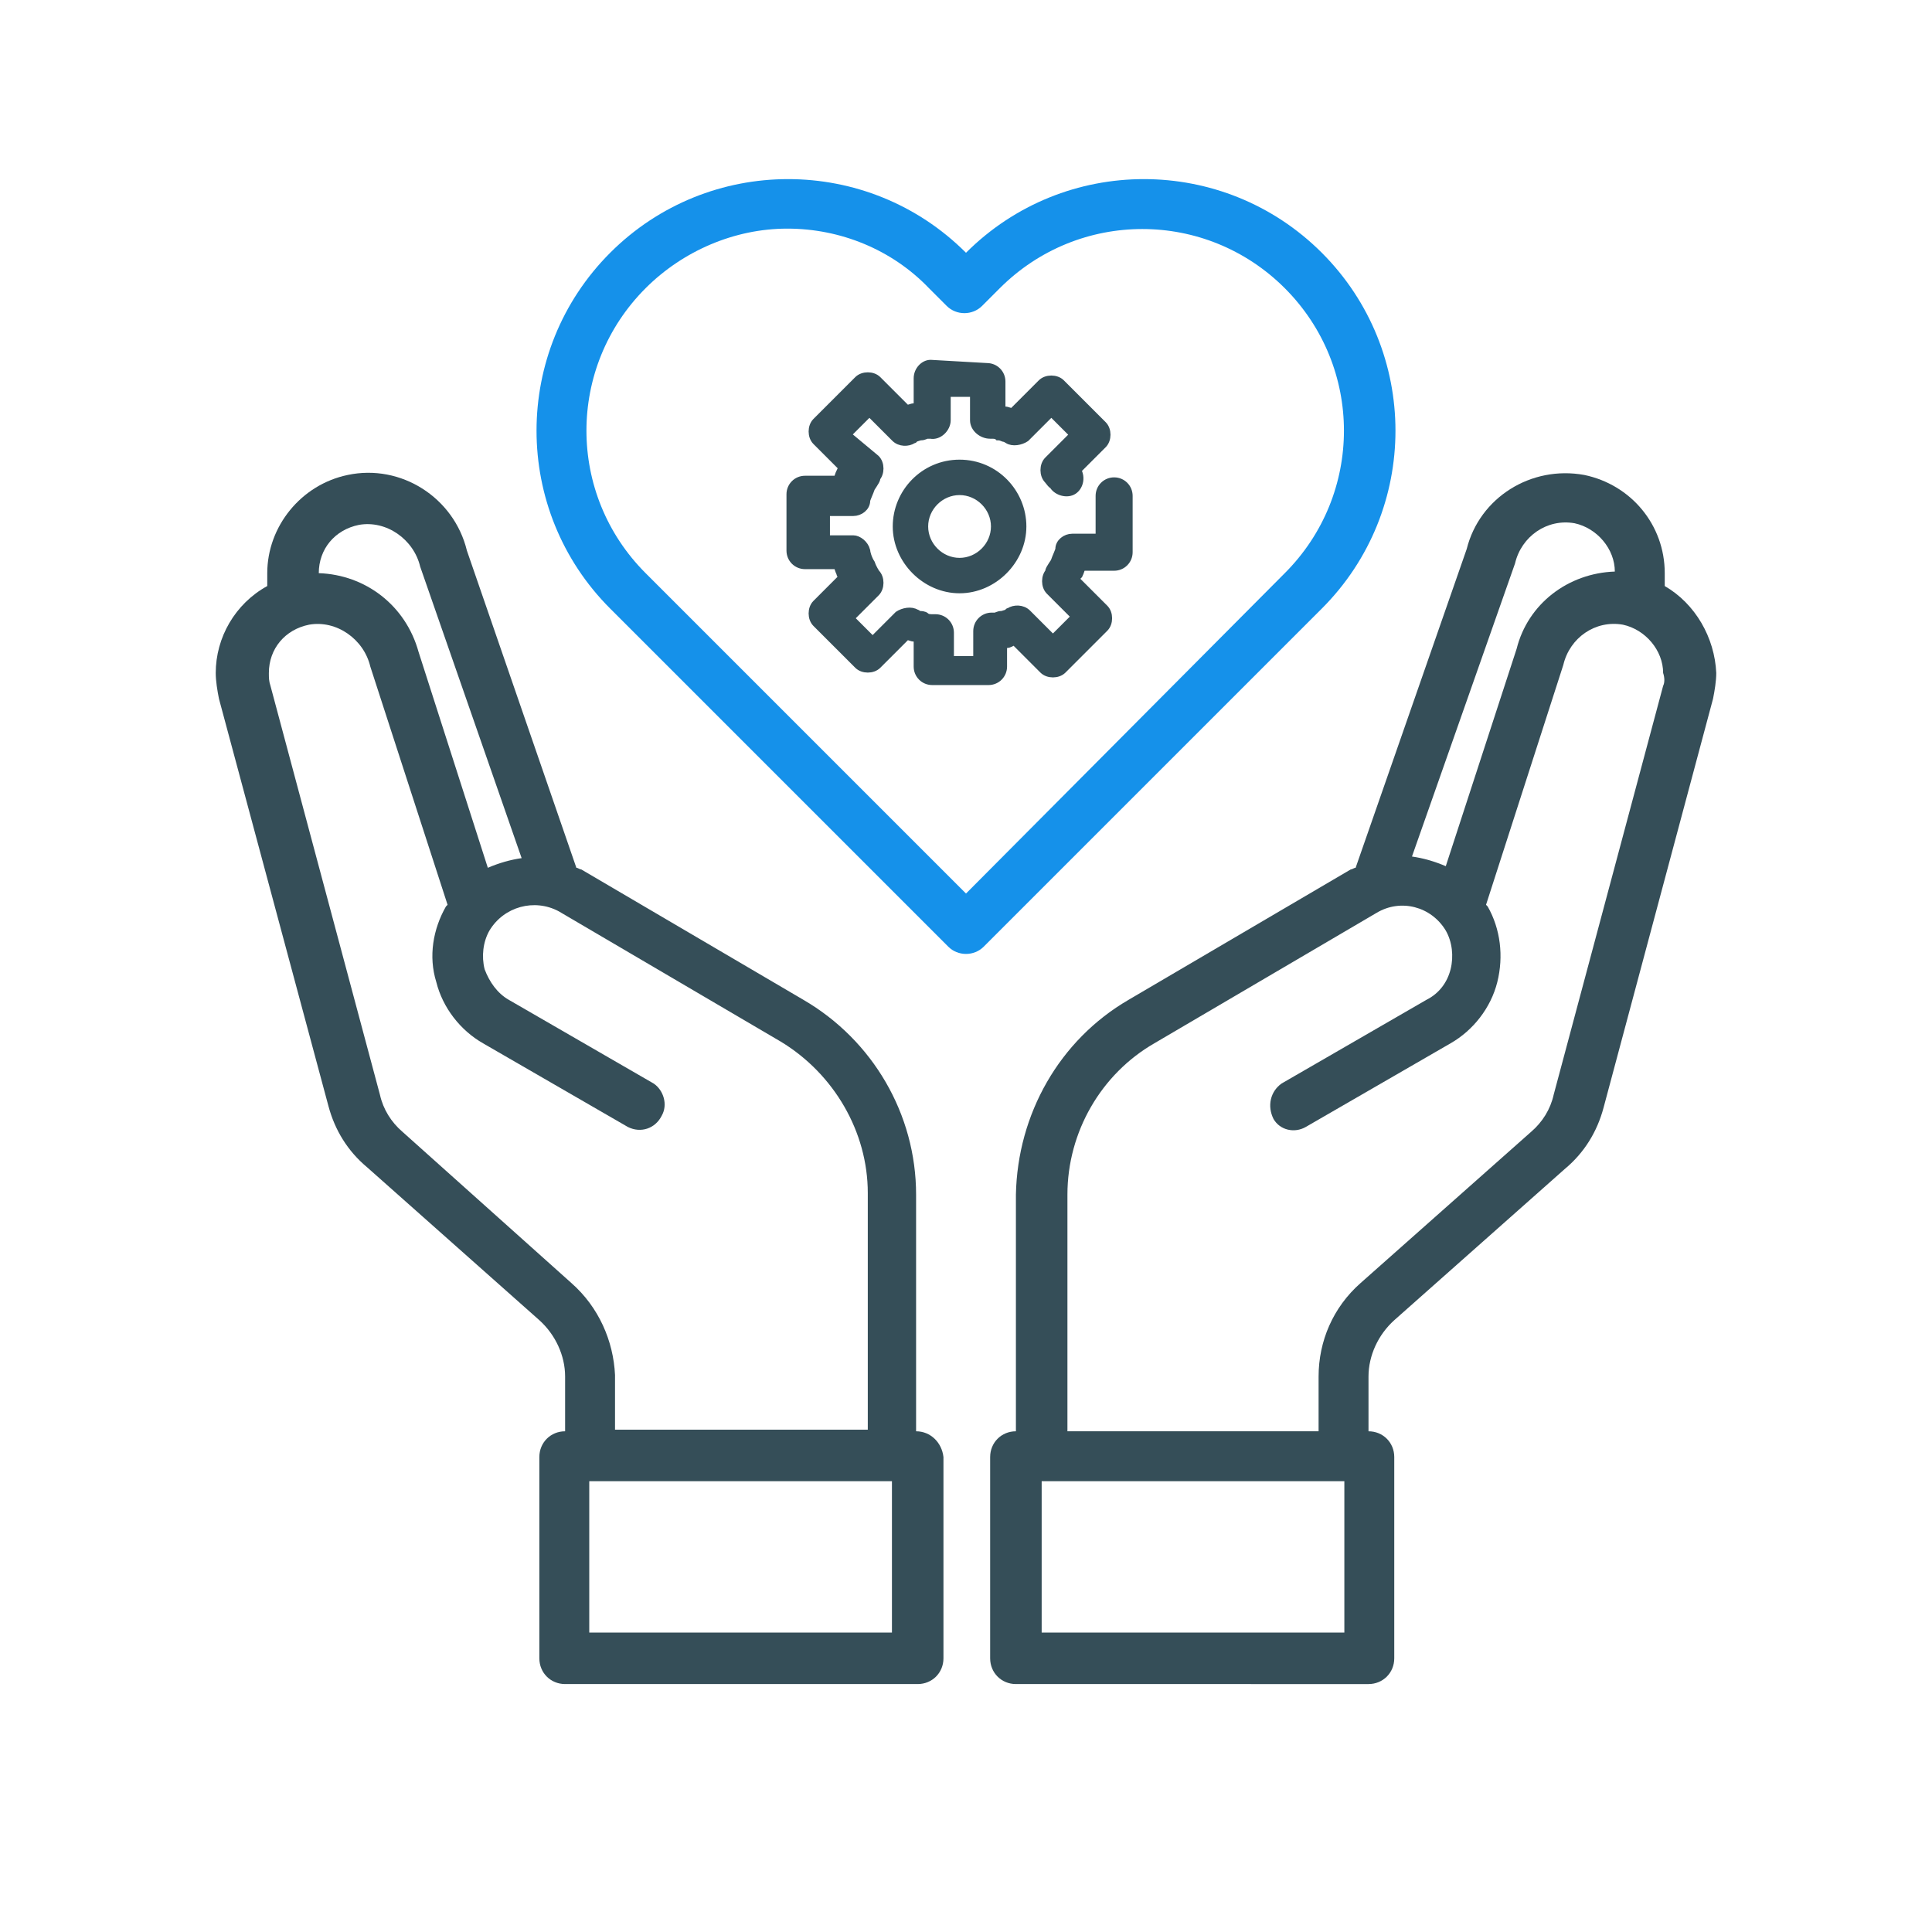
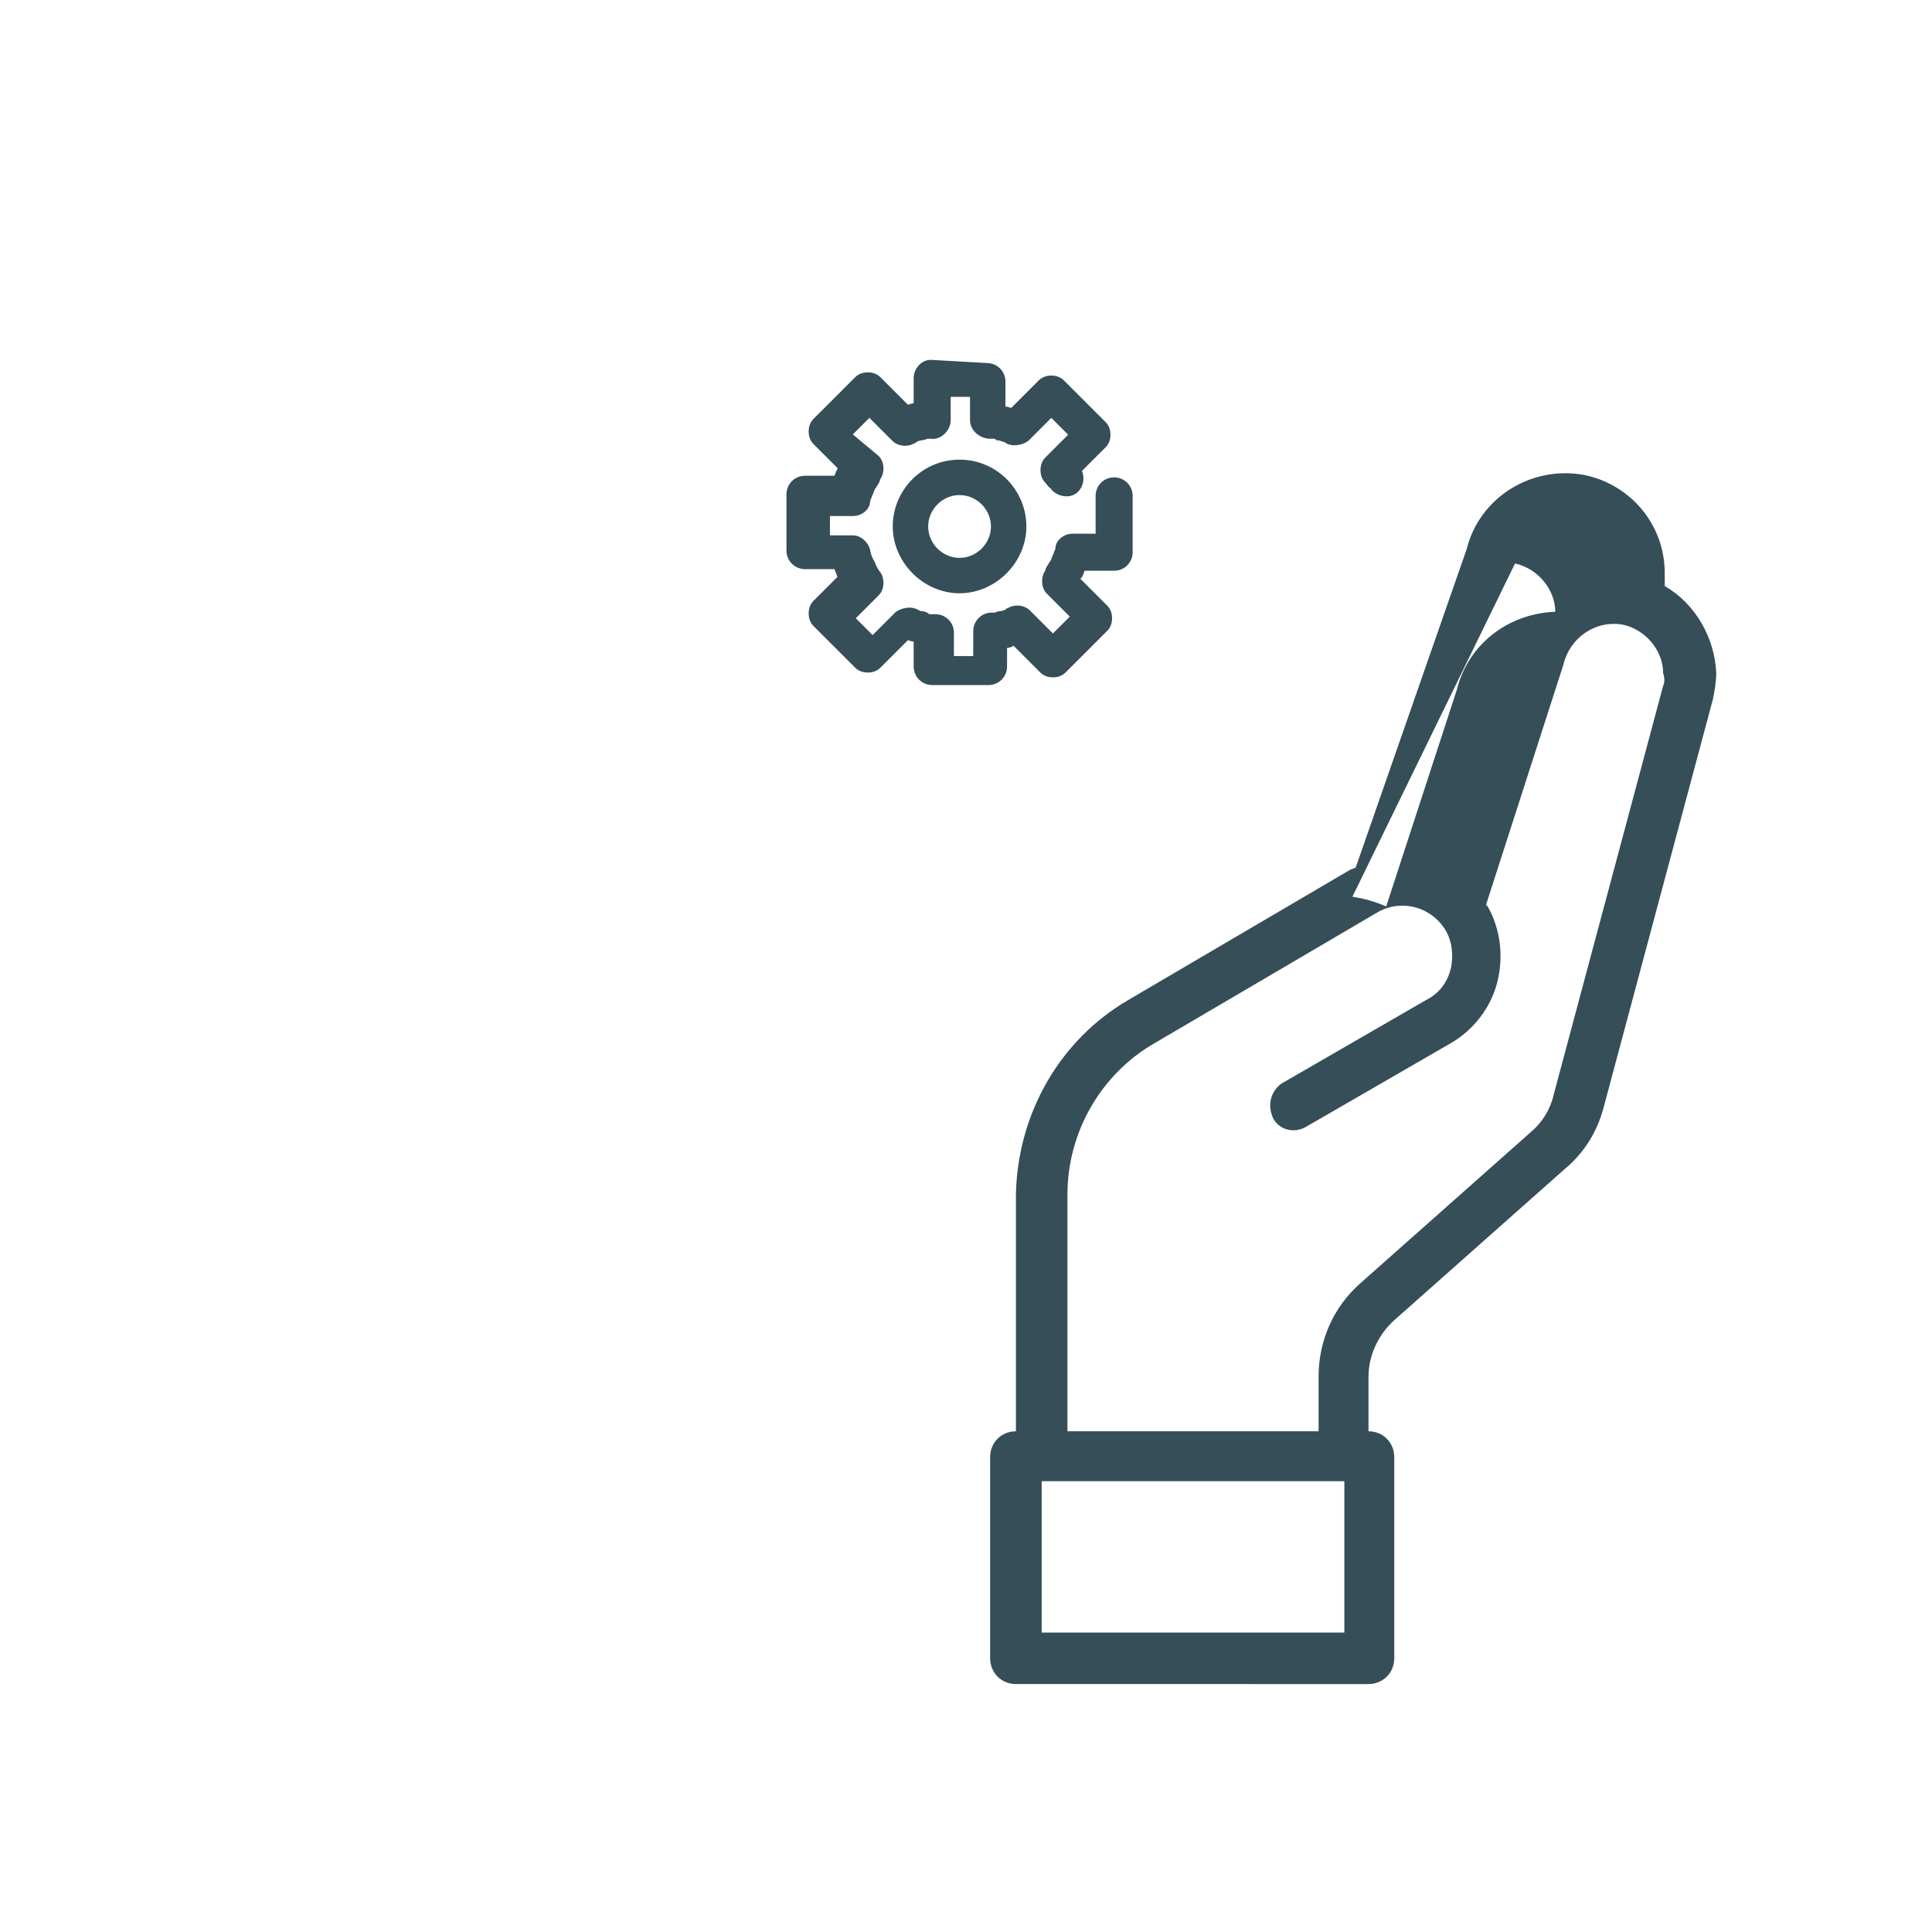
<svg xmlns="http://www.w3.org/2000/svg" version="1.1" id="All_Icons" x="0px" y="0px" viewBox="0 0 120 120" style="enable-background:new 0 0 120 120;" xml:space="preserve">
  <style type="text/css">
	.st0{fill:#1292EE;}
	.st1{fill:#354E59;}
	.st2{fill:#FFFFFF;}
	.st3{fill:#1591EA;}
	.st4{fill:#354E58;}
	.st5{fill:#354E58;stroke:#354E58;stroke-width:0.75;stroke-miterlimit:10;}
	.st6{fill:#1591EA;stroke:#1591EA;stroke-width:0.75;stroke-miterlimit:10;}
	.st7{fill-rule:evenodd;clip-rule:evenodd;fill:#354E58;}
	.st8{fill:none;stroke:#1591EA;stroke-width:3;stroke-miterlimit:10;}
	.st9{fill:#354E58;stroke:#354E58;stroke-width:0.5;stroke-miterlimit:10;}
</style>
  <g>
    <g>
-       <path class="st4" d="M103.4,36.4c0-0.3,0-0.6,0-0.8c0-3-2.1-5.5-5-6.1c-3.3-0.6-6.5,1.4-7.3,4.6l-6.9,19.8c-0.1,0-0.2,0.1-0.3,0.1    l-13.8,8.1c-4.3,2.5-6.9,7.1-7,12.1v14.7c-0.9,0-1.6,0.7-1.6,1.6V103c0,0.9,0.7,1.6,1.6,1.6H85c0.9,0,1.6-0.7,1.6-1.6V90.5    c0-0.9-0.7-1.6-1.6-1.6v-3.4c0-1.3,0.6-2.6,1.6-3.5l10.6-9.4c1.2-1,2-2.3,2.4-3.8l6.8-25.4c0.1-0.5,0.2-1.1,0.2-1.6    C106.5,39.6,105.3,37.5,103.4,36.4z M94.1,35c0.4-1.7,2-2.8,3.7-2.5c1.4,0.3,2.5,1.6,2.5,3v0c-2.9,0.1-5.4,2-6.1,4.8l-4.4,13.5    c-0.7-0.3-1.4-0.5-2.1-0.6L94.1,35z M83.5,101.4H64.7v-9.4h18.8V101.4z M103.3,42.6L96.5,68c-0.2,0.9-0.7,1.7-1.4,2.3l-10.6,9.4    c-1.7,1.5-2.6,3.6-2.6,5.8v3.4H66.3V74.2c0-3.9,2.1-7.5,5.4-9.4l13.8-8.1c1.5-0.9,3.4-0.4,4.3,1.1c0,0,0,0,0,0    c0.4,0.7,0.5,1.6,0.3,2.4c-0.2,0.8-0.7,1.5-1.5,1.9l-9,5.2c-0.7,0.5-0.9,1.4-0.5,2.2c0.4,0.7,1.3,0.9,2,0.5l9-5.2    c1.4-0.8,2.5-2.2,2.9-3.8c0.4-1.6,0.2-3.3-0.6-4.7l-0.1-0.1l4.8-14.9c0.4-1.7,2-2.8,3.7-2.5c1.4,0.3,2.5,1.6,2.5,3    C103.4,42.1,103.4,42.4,103.3,42.6z" />
-       <path class="st4" d="M56.9,88.9V74.2c0-5-2.7-9.6-7-12.1L36.1,54c-0.1,0-0.2-0.1-0.3-0.1L29,34.2c-0.8-3.3-4.1-5.4-7.4-4.7    c-2.9,0.6-5,3.2-5,6.1c0,0.3,0,0.6,0,0.8c-2,1.1-3.2,3.2-3.2,5.4c0,0.5,0.1,1.1,0.2,1.6l6.8,25.3c0.4,1.5,1.2,2.8,2.4,3.8L33.5,82    c1,0.9,1.6,2.2,1.6,3.5v3.4c-0.9,0-1.6,0.7-1.6,1.6V103c0,0.9,0.7,1.6,1.6,1.6h21.9c0.9,0,1.6-0.7,1.6-1.6V90.5    C58.5,89.6,57.8,88.9,56.9,88.9z M19.8,35.6c0-1.5,1-2.7,2.5-3c1.7-0.3,3.4,0.9,3.8,2.6l6.3,18.1c-0.7,0.1-1.4,0.3-2.1,0.6    l-4.3-13.4C25.2,37.6,22.7,35.7,19.8,35.6L19.8,35.6z M35.5,79.7L25,70.3c-0.7-0.6-1.2-1.4-1.4-2.3l-6.8-25.4    c-0.1-0.3-0.1-0.5-0.1-0.8c0-1.5,1-2.7,2.5-3c1.7-0.3,3.4,0.9,3.8,2.6l4.8,14.8l-0.1,0.1c-0.8,1.4-1.1,3.1-0.6,4.7    c0.4,1.6,1.5,3,2.9,3.8l9,5.2c0.8,0.4,1.7,0.1,2.1-0.7c0.4-0.7,0.1-1.6-0.5-2l-9-5.2c-0.7-0.4-1.2-1.1-1.5-1.9    c-0.2-0.8-0.1-1.7,0.3-2.4c0.9-1.5,2.8-2,4.3-1.2c0,0,0,0,0,0l13.8,8.1c3.3,2,5.4,5.6,5.4,9.4v14.7H38.2v-3.4    C38.1,83.3,37.2,81.2,35.5,79.7z M55.3,101.4H36.6v-9.4h18.8V101.4z" />
-       <path class="st3" d="M82.1,15.7c-6.1-6.1-16-6.1-22.1,0c0,0,0,0,0,0c-6.1-6.1-16-6.1-22.1,0c0,0,0,0,0,0c-6.1,6.1-6.1,16,0,22.1    l21,21c0.6,0.6,1.6,0.6,2.2,0l21-21C88.2,31.7,88.2,21.8,82.1,15.7z M60,55.5L40.1,35.6c-4.9-4.9-4.9-12.8,0-17.7    c2.3-2.3,5.5-3.7,8.8-3.7c3.3,0,6.5,1.3,8.8,3.7l1.1,1.1c0.6,0.6,1.6,0.6,2.2,0l1.1-1.1c4.9-4.9,12.8-4.9,17.7,0c0,0,0,0,0,0    c4.9,4.9,4.9,12.8,0,17.7L60,55.5z" />
+       <path class="st4" d="M103.4,36.4c0-0.3,0-0.6,0-0.8c0-3-2.1-5.5-5-6.1c-3.3-0.6-6.5,1.4-7.3,4.6l-6.9,19.8c-0.1,0-0.2,0.1-0.3,0.1    l-13.8,8.1c-4.3,2.5-6.9,7.1-7,12.1v14.7c-0.9,0-1.6,0.7-1.6,1.6V103c0,0.9,0.7,1.6,1.6,1.6H85c0.9,0,1.6-0.7,1.6-1.6V90.5    c0-0.9-0.7-1.6-1.6-1.6v-3.4c0-1.3,0.6-2.6,1.6-3.5l10.6-9.4c1.2-1,2-2.3,2.4-3.8l6.8-25.4c0.1-0.5,0.2-1.1,0.2-1.6    C106.5,39.6,105.3,37.5,103.4,36.4z M94.1,35c1.4,0.3,2.5,1.6,2.5,3v0c-2.9,0.1-5.4,2-6.1,4.8l-4.4,13.5    c-0.7-0.3-1.4-0.5-2.1-0.6L94.1,35z M83.5,101.4H64.7v-9.4h18.8V101.4z M103.3,42.6L96.5,68c-0.2,0.9-0.7,1.7-1.4,2.3l-10.6,9.4    c-1.7,1.5-2.6,3.6-2.6,5.8v3.4H66.3V74.2c0-3.9,2.1-7.5,5.4-9.4l13.8-8.1c1.5-0.9,3.4-0.4,4.3,1.1c0,0,0,0,0,0    c0.4,0.7,0.5,1.6,0.3,2.4c-0.2,0.8-0.7,1.5-1.5,1.9l-9,5.2c-0.7,0.5-0.9,1.4-0.5,2.2c0.4,0.7,1.3,0.9,2,0.5l9-5.2    c1.4-0.8,2.5-2.2,2.9-3.8c0.4-1.6,0.2-3.3-0.6-4.7l-0.1-0.1l4.8-14.9c0.4-1.7,2-2.8,3.7-2.5c1.4,0.3,2.5,1.6,2.5,3    C103.4,42.1,103.4,42.4,103.3,42.6z" />
    </g>
  </g>
  <path class="st9" d="M59.6,30.5c1.2,0,2.2,1,2.2,2.2c0,1.2-1,2.2-2.2,2.2s-2.2-1-2.2-2.2C57.4,31.5,58.4,30.5,59.6,30.5z M59.6,28.8  c-2.2,0-3.9,1.8-3.9,3.9s1.8,3.9,3.9,3.9s3.9-1.8,3.9-3.9S61.8,28.8,59.6,28.8z M57.8,22.6c-0.4,0-0.8,0.4-0.8,0.9v1.8  c-0.1,0-0.1,0-0.2,0c-0.2,0-0.3,0.1-0.5,0.1l-1.8-1.8c-0.3-0.3-0.9-0.3-1.2,0l-2.6,2.6c-0.3,0.3-0.3,0.9,0,1.2l1.7,1.7  c0,0.1-0.1,0.2-0.2,0.2c-0.1,0.2-0.1,0.3-0.2,0.5h-2c-0.5,0-0.9,0.4-0.9,0.9v3.5c0,0.5,0.4,0.9,0.9,0.9h2c0.1,0.2,0.1,0.3,0.2,0.5  c0,0.1,0.1,0.2,0.2,0.2l-1.7,1.7c-0.3,0.3-0.3,0.9,0,1.2l2.6,2.6c0.3,0.3,0.9,0.3,1.2,0l1.8-1.8c0.2,0,0.3,0.1,0.5,0.1  c0.1,0,0.1,0,0.2,0v1.8c0,0.5,0.4,0.9,0.9,0.9h3.5c0.5,0,0.9-0.4,0.9-0.9V40c0.1,0,0.1,0,0.2,0c0.2,0,0.3-0.1,0.5-0.2l1.8,1.8  c0.3,0.3,0.9,0.3,1.2,0l2.6-2.6c0.3-0.3,0.3-0.9,0-1.2L66.8,36c0-0.1,0.1-0.2,0.2-0.3c0.1-0.2,0.1-0.3,0.2-0.5h2  c0.5,0,0.9-0.4,0.9-0.9v-3.5c0-0.5-0.4-0.9-0.9-0.9c-0.5,0-0.9,0.4-0.9,0.9v2.6h-1.7c-0.4,0-0.8,0.3-0.8,0.7c0,0.1-0.2,0.5-0.3,0.8  c-0.2,0.3-0.4,0.6-0.3,0.6c-0.3,0.3-0.3,0.9,0,1.2l1.6,1.6l-1.4,1.4l-1.6-1.6c-0.3-0.3-0.8-0.3-1.1-0.1c0,0-0.1,0-0.1,0.1  c-0.1,0-0.3,0.1-0.4,0.1c-0.2,0-0.3,0.1-0.4,0.1c-0.1,0-0.1,0-0.2,0c-0.5,0-0.9,0.4-0.9,0.9V41h-1.7v-1.7c0-0.5-0.4-0.9-0.9-0.9  c-0.1,0-0.1,0-0.2,0c-0.1,0-0.3,0-0.4-0.1s-0.3-0.1-0.4-0.1c-0.1,0-0.1-0.1-0.2-0.1c-0.3-0.2-0.8-0.1-1.1,0.1l-1.6,1.6l-1.4-1.4  l1.6-1.6c0.3-0.3,0.3-0.9,0-1.2c0,0-0.2-0.3-0.3-0.6c-0.2-0.3-0.3-0.7-0.3-0.8c-0.1-0.4-0.5-0.7-0.8-0.7h-1.7c0-0.6,0-1.1,0-1.7h1.7  c0.4,0,0.8-0.3,0.8-0.7c0-0.1,0.2-0.5,0.3-0.8c0.2-0.3,0.4-0.6,0.3-0.6c0.3-0.3,0.3-0.9,0-1.2L52.6,27l1.4-1.4l1.6,1.6  c0.3,0.3,0.8,0.3,1.1,0.1c0,0,0.1,0,0.1-0.1c0.1,0,0.3-0.1,0.4-0.1c0.2,0,0.3-0.1,0.4-0.1c0.1,0,0.1,0,0.2,0c0.5,0.1,1-0.4,1-0.9  v-1.7h1.7v1.7c0,0.5,0.5,0.9,1,0.9c0,0,0.1,0,0.1,0c0.1,0,0.3,0,0.4,0.1c0.2,0,0.3,0.1,0.4,0.1c0.1,0,0,0,0.2,0.1  c0.3,0.2,0.8,0.1,1.1-0.1l1.6-1.6l1.4,1.4l-1.6,1.6c-0.3,0.3-0.3,0.9,0,1.2c0.3,0.4,0.3,0.3,0.3,0.3c0.2,0.4,0.8,0.6,1.2,0.4  c0.4-0.2,0.6-0.8,0.3-1.3v0l1.6-1.6c0.3-0.3,0.3-0.9,0-1.2l-2.6-2.6c-0.3-0.3-0.9-0.3-1.2,0l-1.8,1.8c-0.2,0-0.3-0.1-0.5-0.1  c-0.1,0-0.1,0-0.2,0v-1.8c0-0.5-0.4-0.9-0.9-0.9L57.8,22.6L57.8,22.6z" />
</svg>